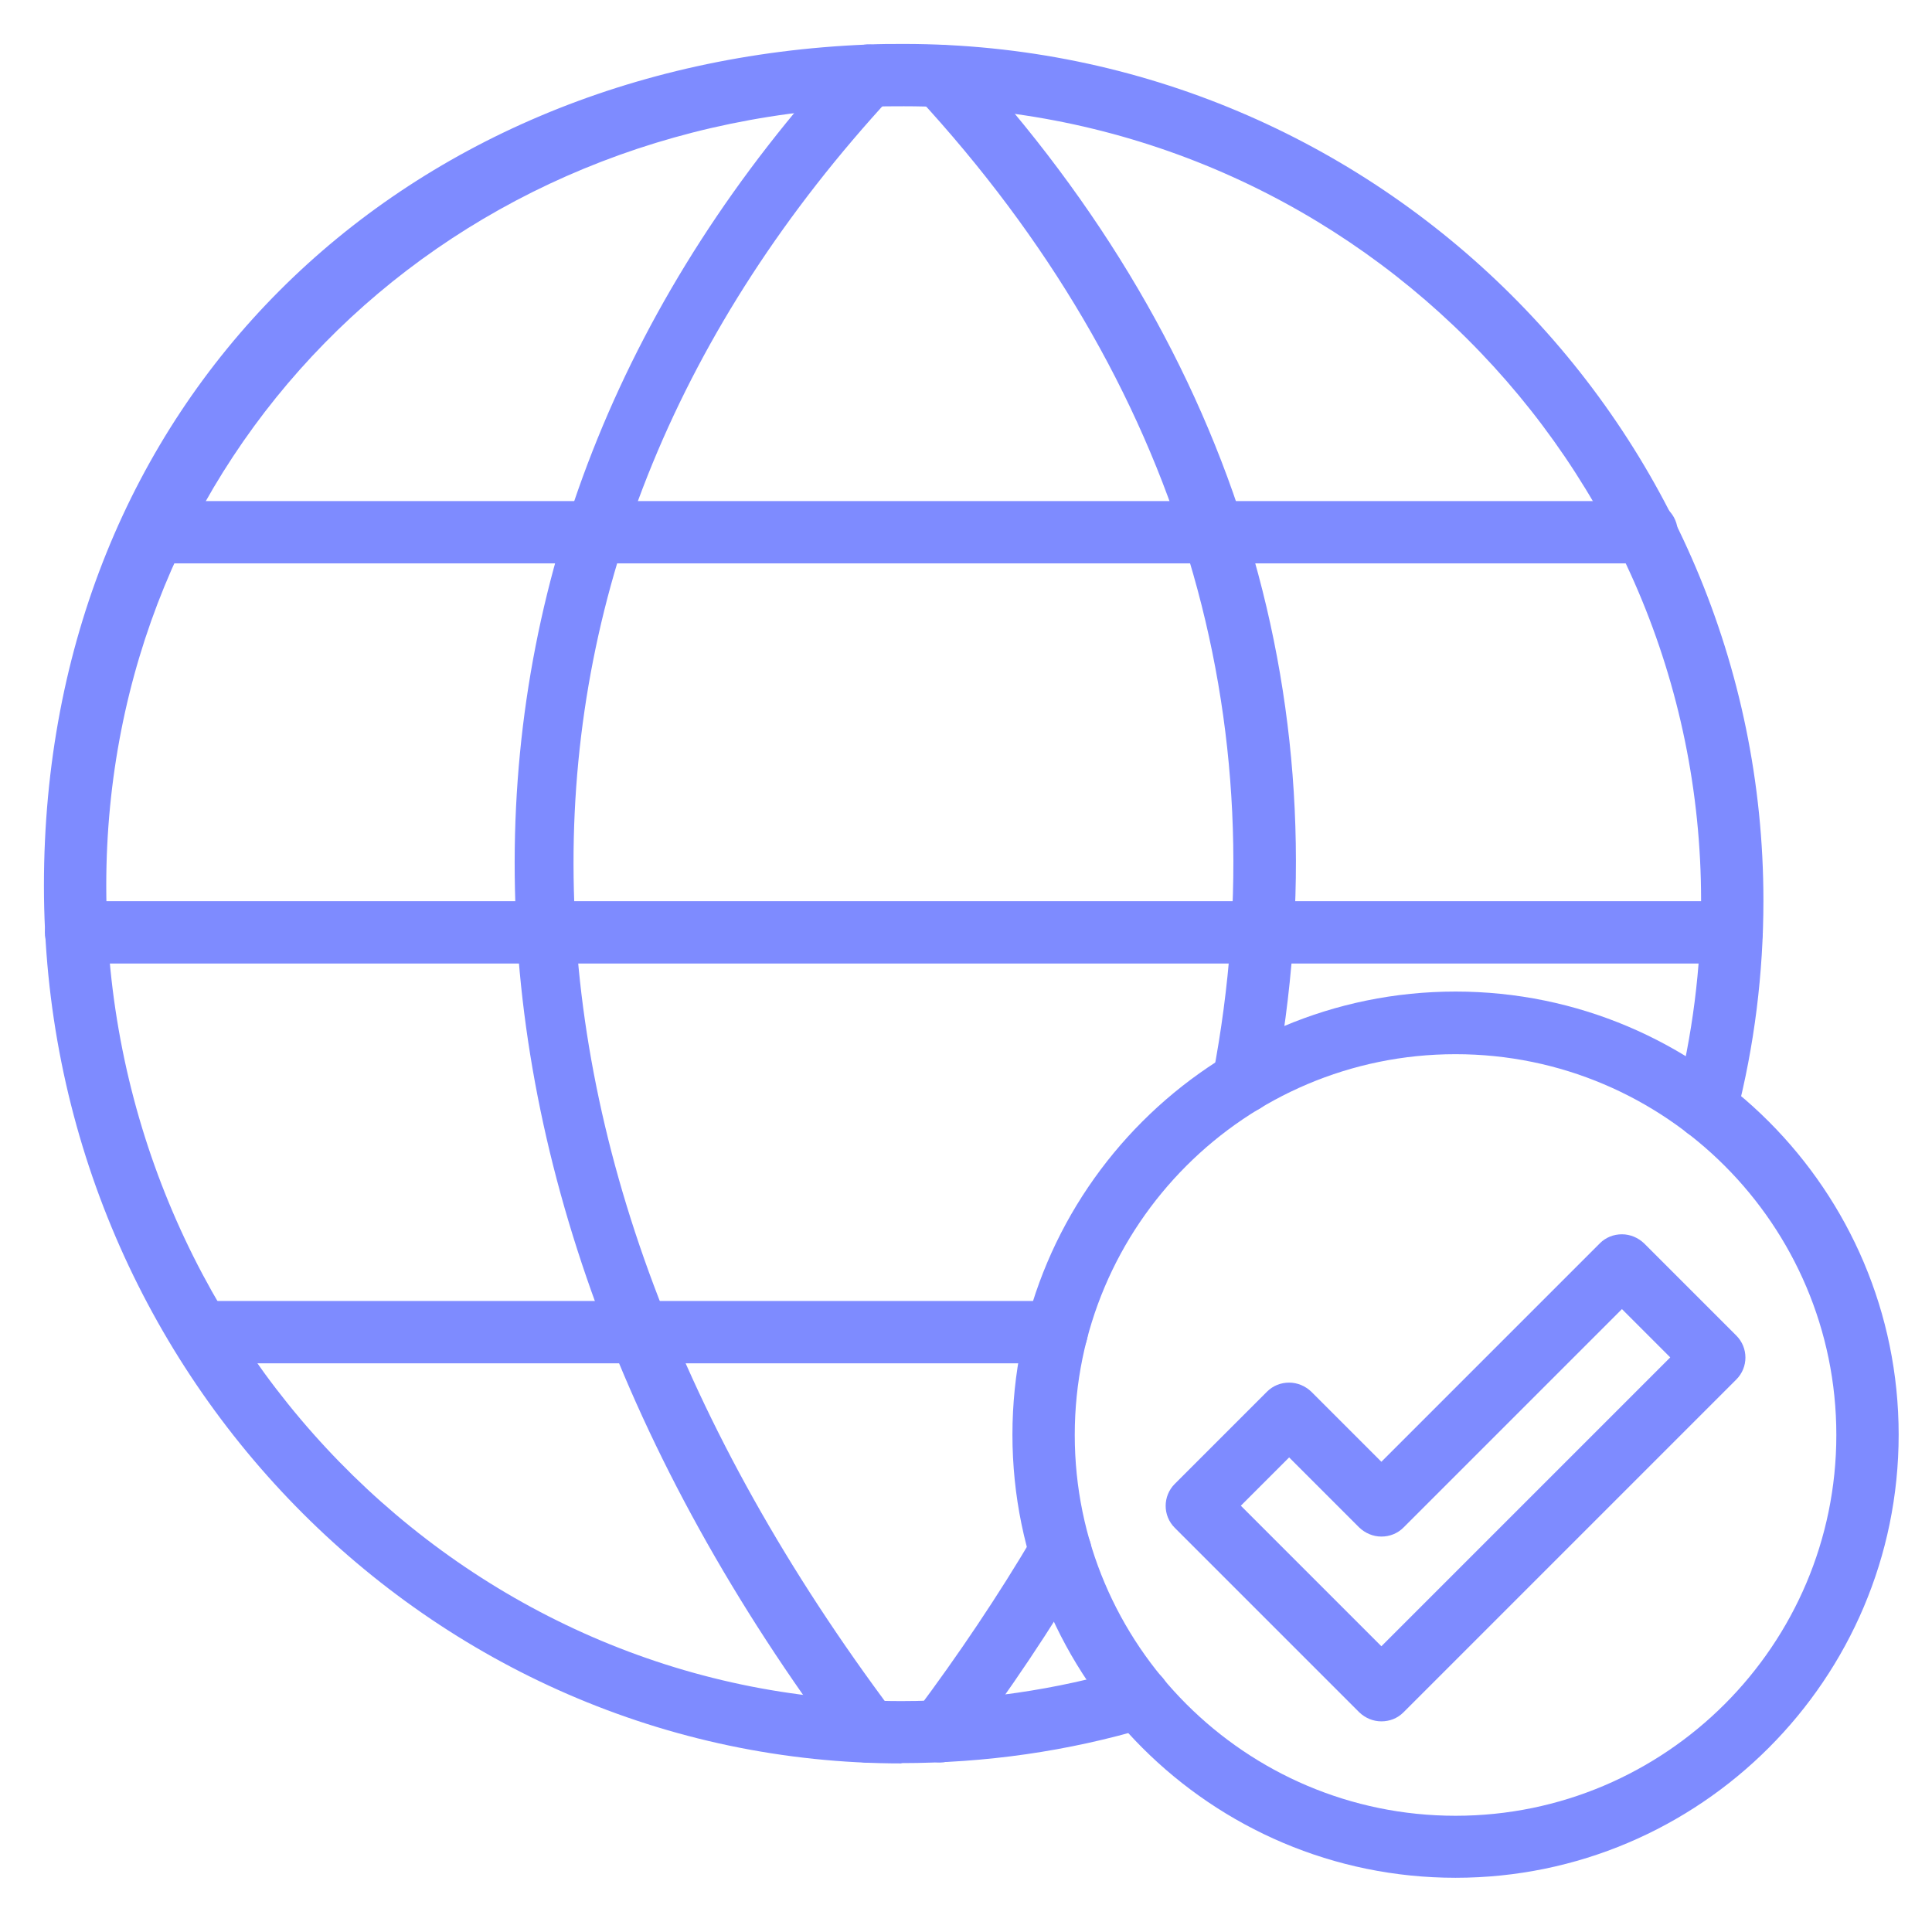
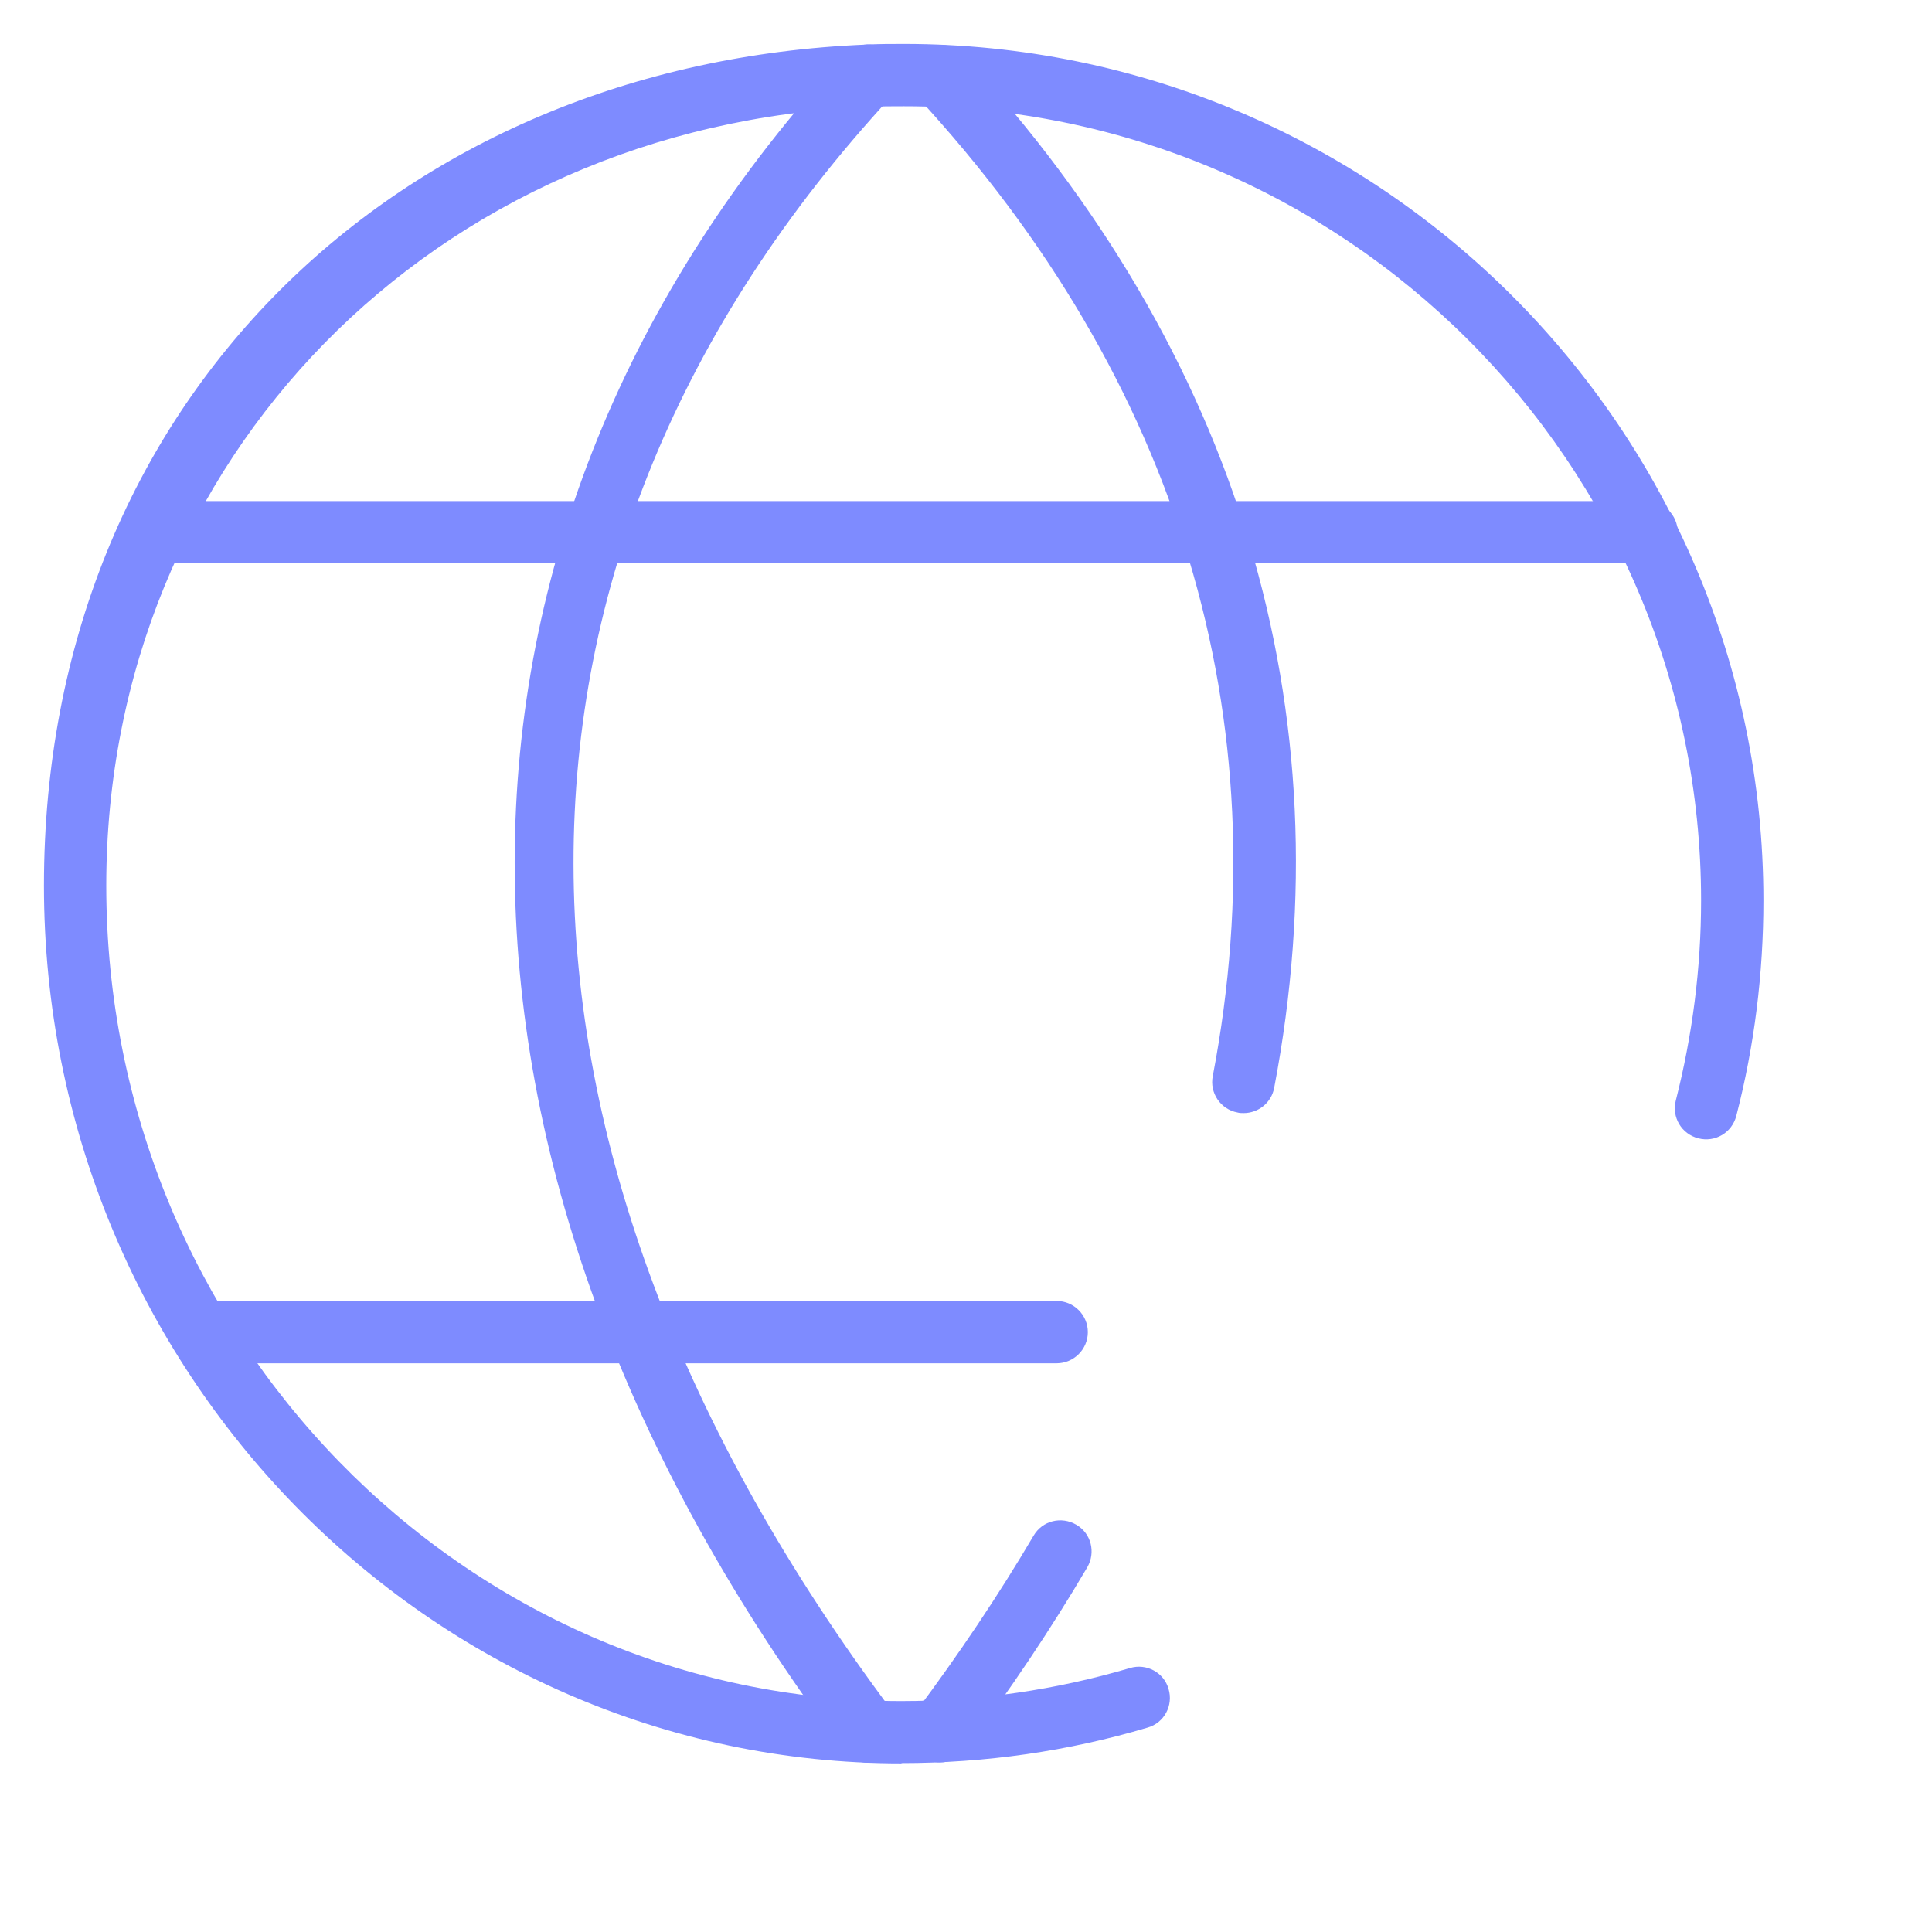
<svg xmlns="http://www.w3.org/2000/svg" id="Layer_1" viewBox="0 0 62 62">
  <defs>
    <style>.cls-1{fill:#7e8bff;}</style>
  </defs>
  <path class="cls-1" d="M28.93,56.59c-15.17,0-27.52-12.64-27.52-28.17S12.76,2.04,27.82,1.43c.4-.02.79-.02,1.19-.02,15.21,0,27.58,12.33,27.58,27.49,0,2.34-.29,4.67-.87,6.91-.14.54-.68.86-1.22.72-.54-.14-.86-.68-.72-1.22.53-2.08.81-4.24.81-6.41,0-14.06-11.47-25.49-25.58-25.49-.38,0-.75,0-1.12.02C13.94,4,3.41,14.74,3.41,28.42c0,14.43,11.45,26.17,25.52,26.17,2.5,0,4.96-.36,7.33-1.06.53-.16,1.09.14,1.24.67.16.53-.14,1.09-.67,1.24-2.55.76-5.21,1.14-7.9,1.14Z" />
  <path class="cls-1" d="M27.86,56.57c-.3,0-.6-.14-.8-.4-14.08-18.77-14.06-39.12.07-54.42.37-.41,1.01-.43,1.41-.06s.43,1.01.06,1.41c-13.62,14.75-13.59,33.65.07,51.86.33.44.24,1.07-.2,1.4-.18.13-.39.2-.6.2Z" />
  <path class="cls-1" d="M30.17,56.56c-.21,0-.42-.07-.6-.2-.44-.33-.53-.96-.2-1.4,1.4-1.87,2.68-3.78,3.8-5.68.28-.48.89-.63,1.37-.35.48.28.63.89.35,1.37-1.16,1.97-2.48,3.94-3.92,5.86-.2.26-.5.4-.8.4Z" />
  <path class="cls-1" d="M39.9,35.72c-.06,0-.12,0-.19-.02-.54-.1-.9-.63-.79-1.17,2.19-11.46-1.09-22.33-9.48-31.42-.38-.41-.35-1.04.06-1.41.41-.37,1.04-.35,1.41.06,8.84,9.57,12.29,21.04,9.98,33.15-.09.48-.51.81-.98.81Z" />
  <path class="cls-1" d="M33.9,43.75H6.45c-.55,0-1-.45-1-1s.45-1,1-1h27.46c.55,0,1,.45,1,1s-.45,1-1,1Z" />
  <path class="cls-1" d="M52.84,18.08H4.98c-.55,0-1-.45-1-1s.45-1,1-1h47.86c.55,0,1,.45,1,1s-.45,1-1,1Z" />
-   <path class="cls-1" d="M55.57,30.92H2.44c-.55,0-1-.45-1-1s.45-1,1-1h53.13c.55,0,1,.45,1,1s-.45,1-1,1Z" />
-   <path class="cls-1" d="M46.71,60.26c-7.84,0-14.22-6.38-14.22-14.22s6.38-14.22,14.22-14.22,14.22,6.38,14.22,14.22-6.38,14.22-14.22,14.22ZM46.71,33.83c-6.74,0-12.22,5.48-12.22,12.22s5.48,12.22,12.22,12.22,12.22-5.48,12.22-12.22-5.48-12.22-12.22-12.22Z" />
-   <path class="cls-1" d="M44.33,55.24c-.26,0-.51-.1-.71-.29l-5.92-5.92c-.39-.39-.39-1.02,0-1.41l2.96-2.96c.19-.19.44-.29.71-.29h0c.27,0,.52.11.71.29l2.25,2.25,7.01-7.01c.19-.19.44-.29.71-.29h0c.27,0,.52.11.71.29l2.96,2.96c.39.39.39,1.02,0,1.41l-10.68,10.68c-.2.2-.45.29-.71.29ZM39.82,48.32l4.51,4.51,9.27-9.27-1.55-1.55-7.01,7.01c-.19.19-.44.29-.71.29h0c-.27,0-.52-.11-.71-.29l-2.25-2.25-1.55,1.55Z" />
</svg>